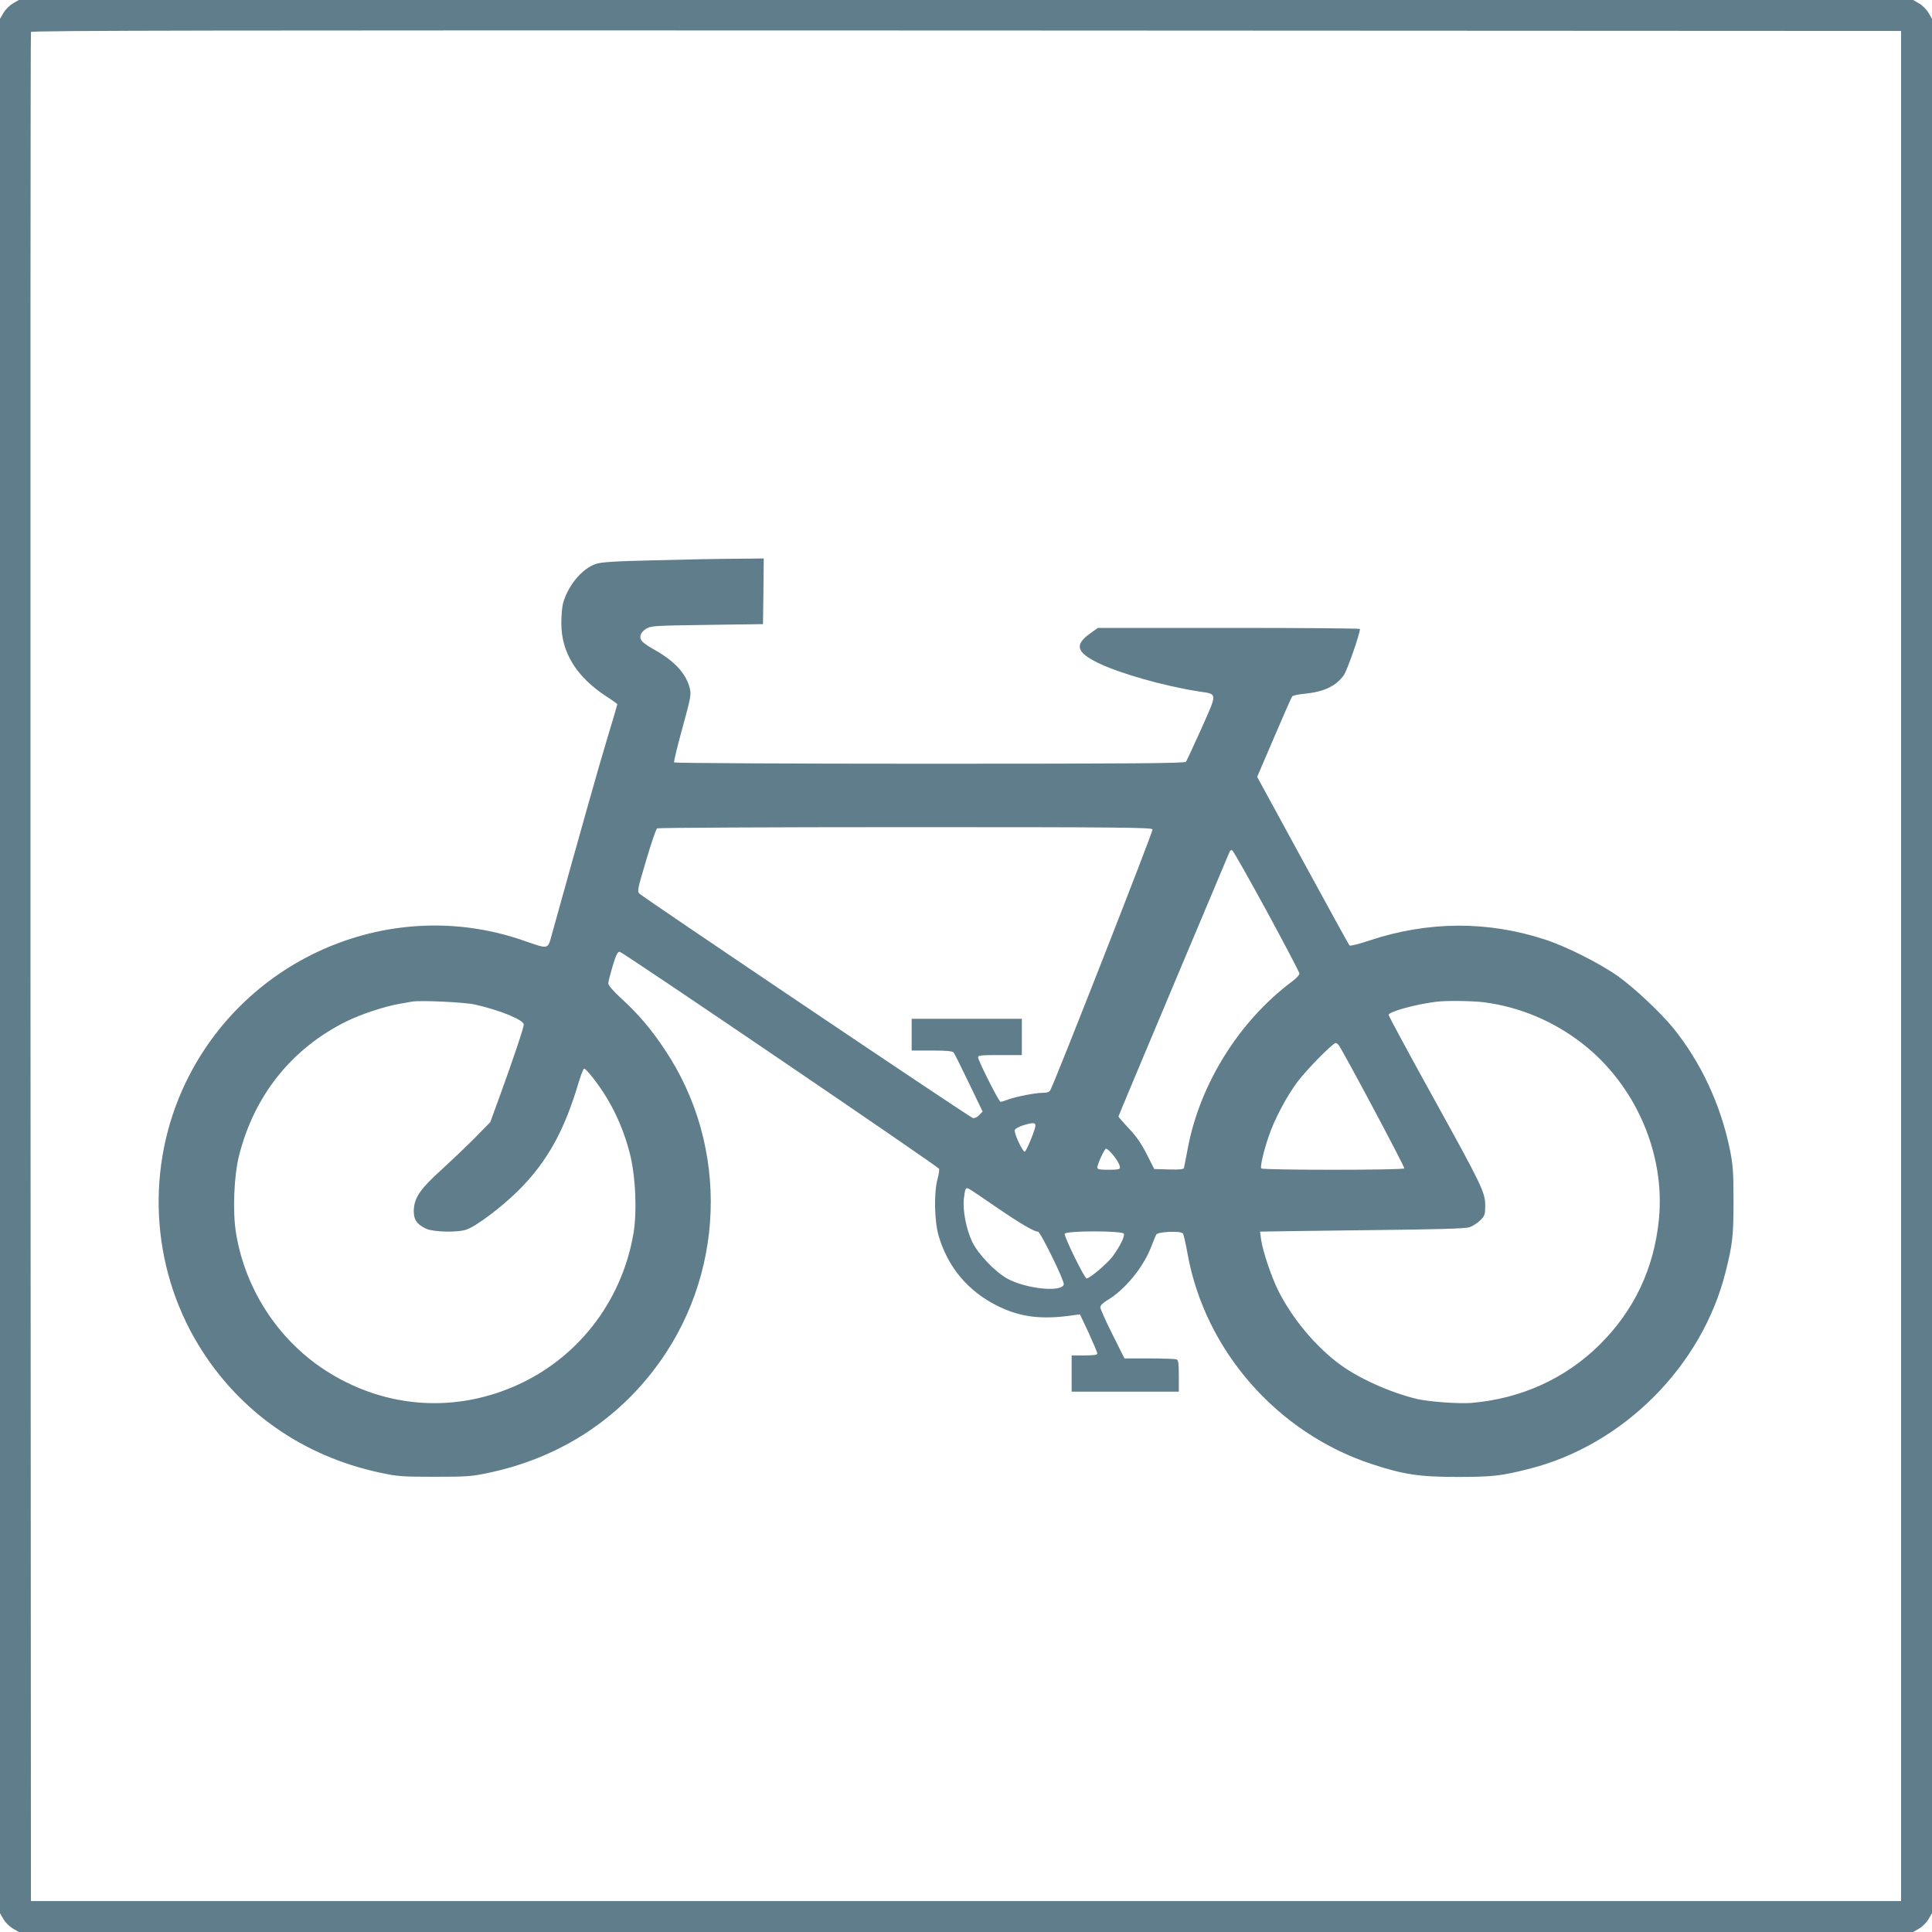
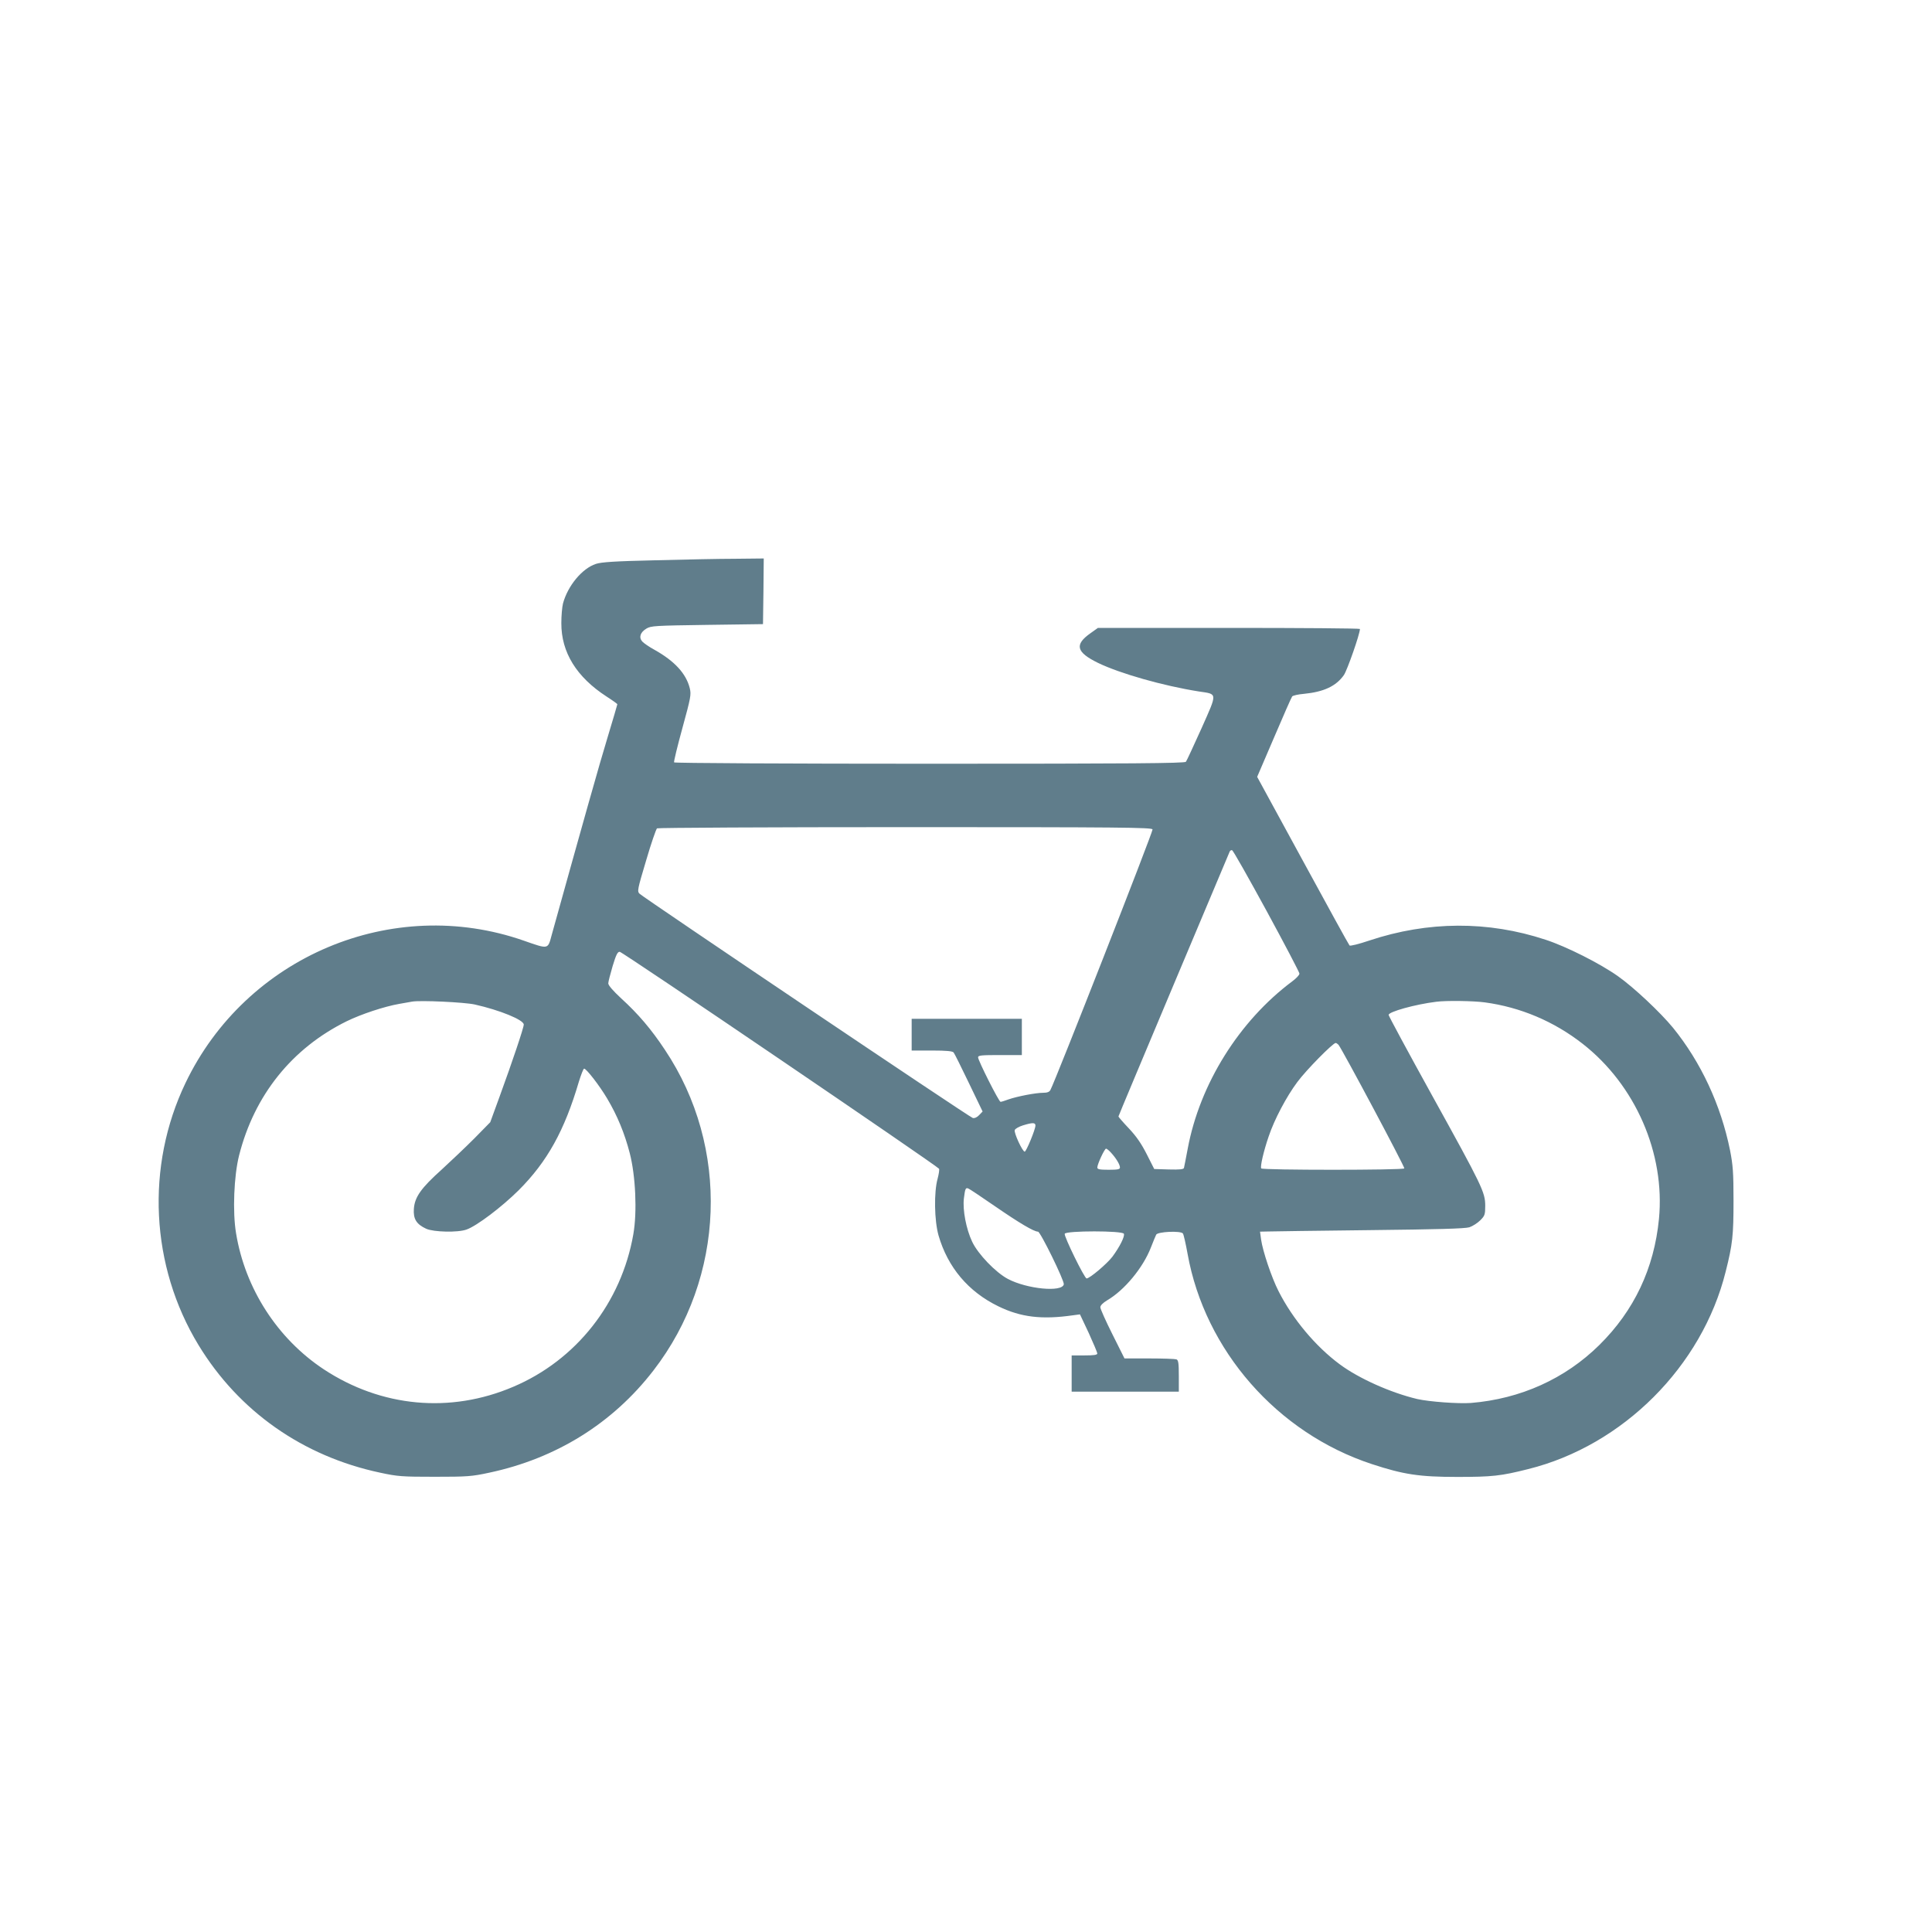
<svg xmlns="http://www.w3.org/2000/svg" version="1.0" width="1280pt" height="1280pt" viewBox="0 0 1280 1280" preserveAspectRatio="xMidYMid meet">
  <g transform="translate(0,1280) scale(0.1,-0.1)" fill="#607d8b" stroke="none">
-     <path d="M85 12777 c-22 -13 -49 -40 -62 -62 l-23 -40 0 -6275 0 -6275 23 -40 c13 -22 40 -49 62 -62 l40 -23 6275 0 6275 0 40 23 c22 13 49 40 62 62 l23 40 0 6275 0 6275 -23 40 c-13 22 -40 49 -62 62 l-40 23 -6275 0 -6275 0 -40 -23z m12510 -6377 l0 -6195 -6195 0 -6195 0 -3 6185 c-1 3402 0 6191 3 6198 3 10 1248 12 6197 10 l6193 -3 0 -6195z" />
    <path d="M4340 9088 c-267 -6 -356 -12 -392 -24 -91 -30 -186 -144 -218 -262 -6 -24 -11 -82 -11 -130 -1 -194 101 -358 300 -487 39 -25 71 -48 71 -51 0 -3 -29 -101 -64 -217 -53 -173 -170 -589 -371 -1312 -26 -96 -19 -95 -185 -37 -870 304 -1840 -105 -2241 -943 -265 -553 -232 -1213 86 -1736 267 -439 691 -737 1204 -846 116 -25 144 -27 361 -27 217 0 245 2 361 27 443 94 818 327 1088 677 477 617 508 1479 76 2125 -90 136 -177 238 -289 340 -55 51 -86 87 -86 100 0 11 14 63 29 115 23 76 33 95 47 94 18 0 2102 -1417 2115 -1437 4 -5 -1 -35 -9 -66 -25 -89 -22 -277 6 -376 61 -211 197 -373 397 -470 148 -72 287 -89 495 -59 l45 6 58 -123 c31 -68 57 -130 57 -136 0 -10 -24 -13 -85 -13 l-85 0 0 -120 0 -120 355 0 355 0 0 104 c0 85 -3 105 -16 110 -9 3 -89 6 -180 6 l-164 0 -80 160 c-44 88 -80 168 -80 179 0 12 17 29 45 46 115 67 238 216 290 350 15 39 31 77 35 85 10 20 162 27 177 8 5 -7 19 -68 31 -135 115 -640 594 -1187 1221 -1393 210 -69 314 -85 566 -85 230 0 288 6 470 52 627 156 1152 681 1308 1308 46 182 52 240 52 470 0 189 -4 236 -23 334 -61 301 -193 584 -378 812 -83 101 -258 266 -364 341 -118 84 -342 197 -480 242 -381 126 -779 124 -1167 -5 -71 -24 -128 -38 -132 -33 -5 5 -144 258 -310 563 l-302 554 112 261 c61 143 115 266 120 272 5 6 40 14 77 17 133 13 214 51 266 125 22 33 105 269 106 305 0 4 -391 7 -868 7 l-868 0 -49 -35 c-108 -76 -95 -126 50 -197 147 -71 433 -152 667 -189 126 -19 125 -4 18 -245 -52 -115 -98 -215 -103 -221 -8 -10 -359 -13 -1698 -13 -929 0 -1690 4 -1693 9 -3 4 22 107 55 227 56 204 59 222 49 264 -24 97 -100 180 -234 255 -35 19 -71 44 -81 55 -24 27 -13 61 27 85 31 19 56 20 403 25 l370 5 3 218 2 217 -187 -2 c-104 0 -343 -5 -533 -10z m3296 -1783 c5 -11 -643 -1664 -677 -1727 -7 -13 -22 -18 -48 -18 -50 0 -173 -24 -230 -44 -24 -9 -47 -16 -52 -16 -11 0 -149 274 -149 295 0 13 22 15 145 15 l145 0 0 120 0 120 -365 0 -365 0 0 -105 0 -105 134 0 c96 0 137 -4 144 -13 6 -7 51 -98 101 -202 l91 -189 -23 -24 c-13 -14 -30 -22 -42 -19 -20 4 -2173 1454 -2208 1486 -16 16 -14 27 44 221 33 113 66 208 72 212 7 4 747 8 1645 8 1428 0 1633 -2 1638 -15z m756 -541 c119 -219 217 -406 217 -414 1 -9 -21 -32 -48 -52 -352 -263 -612 -680 -692 -1108 -12 -63 -23 -121 -25 -128 -3 -9 -28 -12 -100 -10 l-97 3 -49 97 c-35 69 -68 118 -118 171 -39 41 -70 77 -70 80 0 3 165 396 366 874 201 477 368 874 371 881 3 7 10 11 16 9 7 -2 109 -183 229 -403z m-5247 -619 c166 -37 325 -102 325 -133 0 -21 -75 -244 -160 -477 l-62 -170 -106 -108 c-59 -59 -156 -151 -215 -205 -137 -123 -179 -182 -185 -260 -5 -68 17 -103 82 -133 49 -22 210 -26 267 -5 68 24 233 149 345 260 190 190 304 396 399 719 15 48 30 87 35 87 15 0 103 -114 152 -197 68 -114 116 -231 150 -362 39 -150 50 -390 24 -538 -79 -454 -378 -834 -796 -1011 -417 -178 -874 -135 -1255 116 -307 203 -521 535 -581 901 -24 142 -14 382 20 516 101 399 350 710 713 889 96 47 250 98 348 115 33 6 71 13 85 15 54 10 348 -4 415 -19z m6692 14 c236 -32 457 -125 648 -274 350 -273 548 -727 506 -1161 -32 -327 -164 -607 -395 -835 -227 -224 -522 -357 -851 -384 -83 -6 -275 8 -355 26 -177 42 -389 137 -515 231 -159 118 -310 298 -404 483 -47 92 -105 266 -116 343 l-7 52 49 1 c26 1 329 5 673 9 458 5 636 10 665 19 21 7 54 28 72 46 30 30 33 38 33 96 0 90 -19 129 -353 733 -158 286 -287 525 -287 532 0 21 177 70 315 87 66 9 248 6 322 -4z m-969 -281 c26 -33 441 -811 436 -819 -7 -12 -941 -12 -948 0 -8 12 16 115 49 211 38 114 119 266 190 361 59 80 236 259 254 259 5 0 13 -6 19 -12z m-2008 -535 c0 -26 -61 -173 -71 -173 -15 0 -73 126 -66 143 3 9 28 23 54 31 65 20 83 19 83 -1z m501 -180 c34 -37 59 -79 59 -98 0 -12 -14 -15 -75 -15 -59 0 -75 3 -75 15 0 22 48 125 58 125 4 0 20 -12 33 -27z m-770 -354 c164 -113 259 -169 286 -169 16 0 175 -325 171 -349 -11 -54 -245 -31 -371 36 -81 43 -198 165 -236 246 -40 84 -64 211 -55 287 8 64 11 73 29 66 7 -2 86 -55 176 -117z m855 -183 c7 -18 -28 -87 -76 -152 -36 -47 -150 -144 -171 -144 -14 0 -151 280 -145 296 8 21 384 21 392 0z" />
  </g>
</svg>